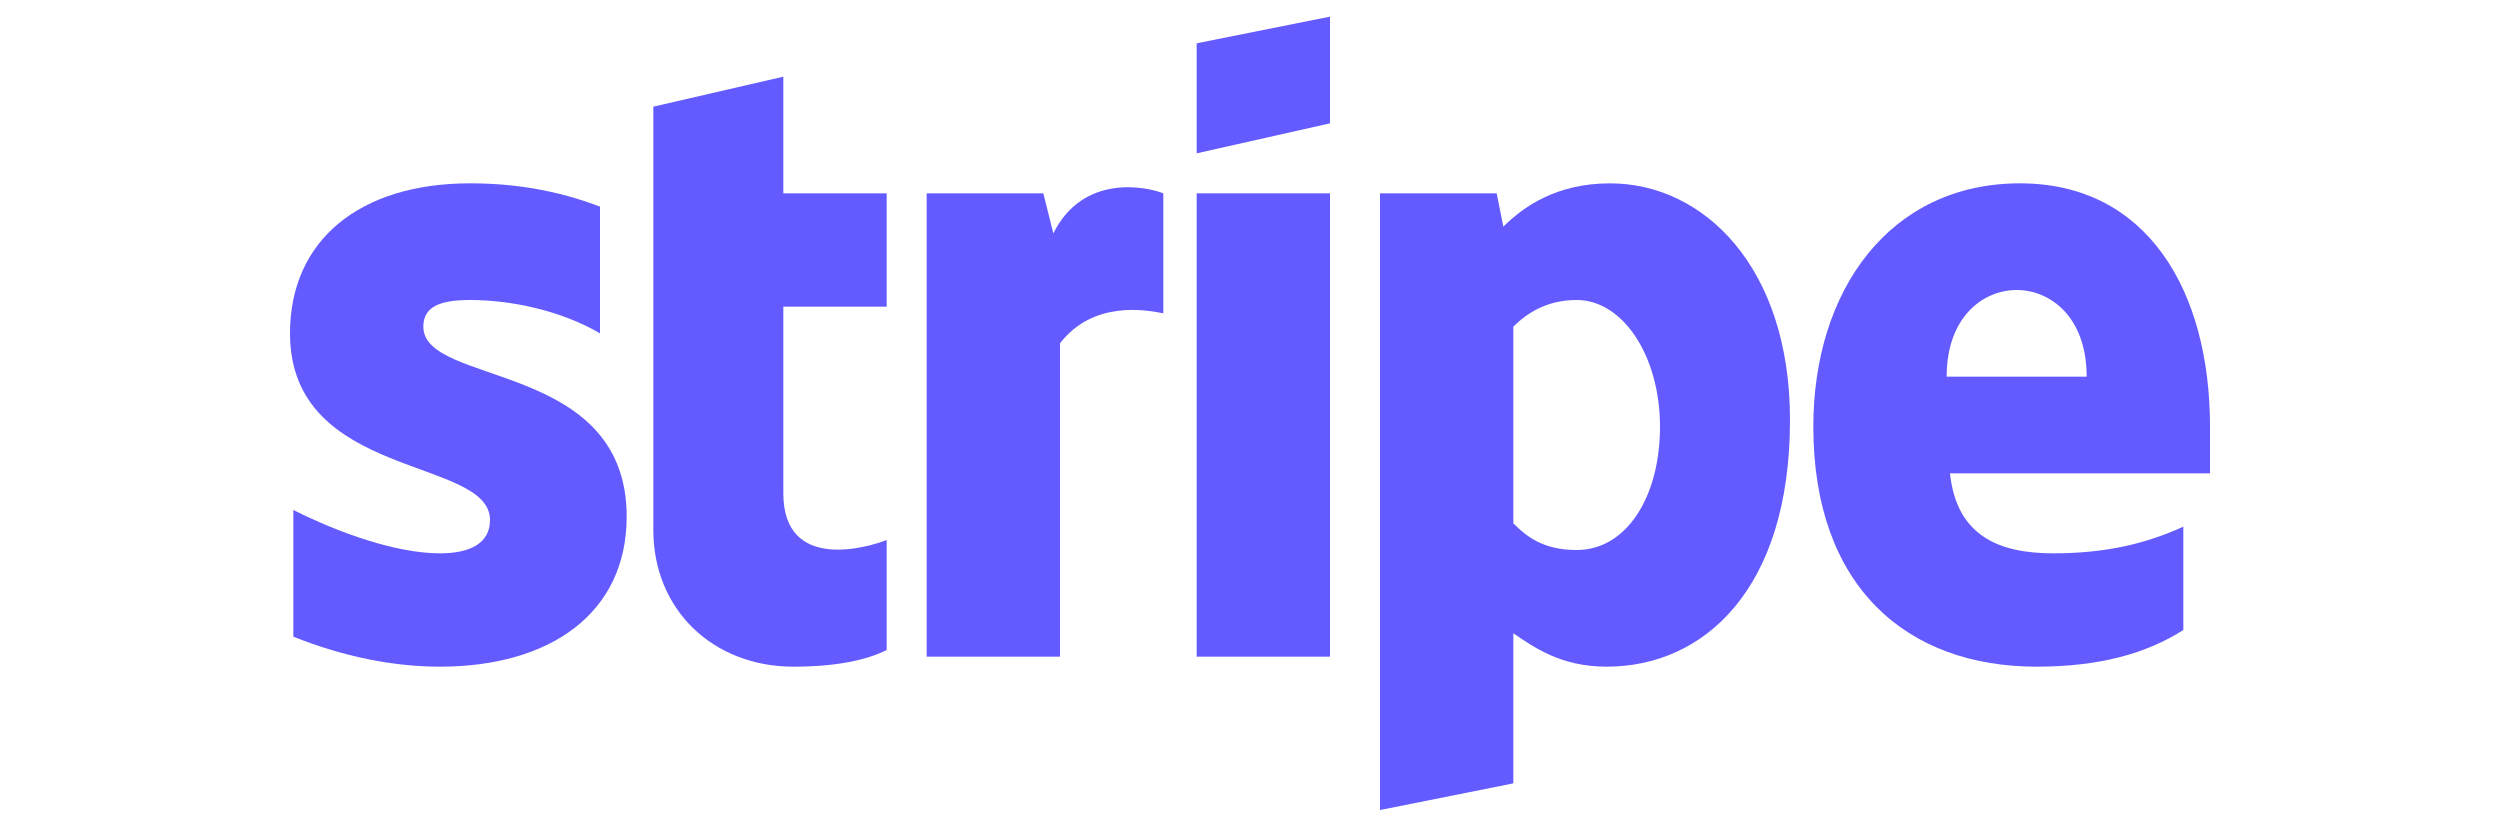
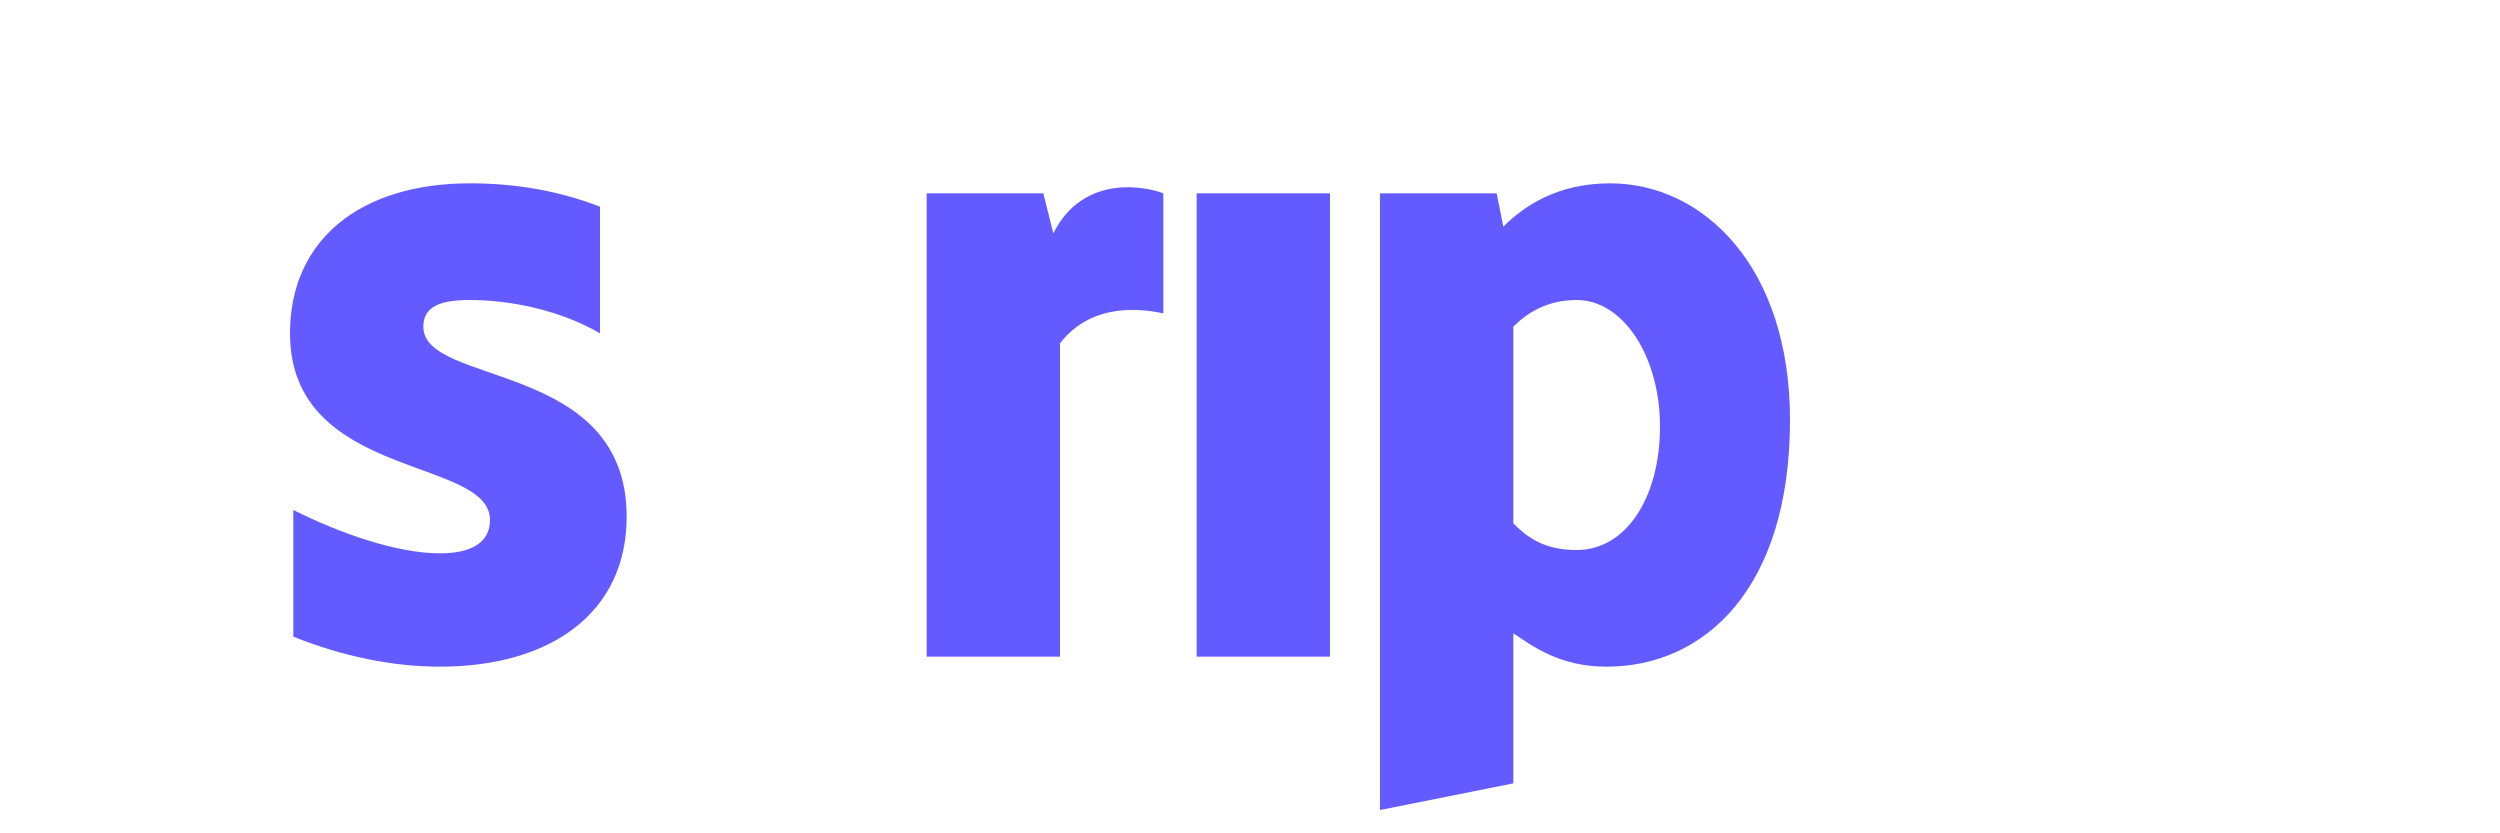
<svg xmlns="http://www.w3.org/2000/svg" version="1.2" viewBox="0 0 75 25" width="75" height="25">
  <title>Stripe_Logo_revised_2016 (1)-svg</title>
  <style>
		.s0 { fill: #635bff } 
	</style>
  <g id="Layer">
-     <path id="Layer" fill-rule="evenodd" class="s0" d="m66.3 14.2h-7.8c0.2 1.9 1.5 2.4 3.1 2.4 1.6 0 2.8-0.3 3.9-0.8v3.1c-1.1 0.7-2.5 1.1-4.4 1.1-3.9 0-6.7-2.4-6.7-7.2 0-4.1 2.3-7.3 6.2-7.3 3.8 0 5.7 3.2 5.7 7.3 0 0.4 0 1.2 0 1.4zm-3.7-2.9c0-1.8-1.1-2.6-2.1-2.6-1 0-2.1 0.8-2.1 2.6z" />
    <path id="Layer" fill-rule="evenodd" class="s0" d="m53.7 12.6c0 5.1-2.6 7.4-5.5 7.4-1.4 0-2.2-0.6-2.8-1v4.5l-4 0.8v-18.5h3.5l0.2 1c0.6-0.6 1.6-1.3 3.2-1.3 2.8 0 5.4 2.5 5.4 7.1zm-3.9 0.2c0-2.1-1.1-3.8-2.5-3.8-0.9 0-1.5 0.4-1.9 0.8v5.9c0.4 0.4 0.9 0.8 1.9 0.8 1.5 0 2.5-1.6 2.5-3.7z" />
-     <path id="Layer" class="s0" d="m35.9 4.6l4-0.9v-3.2l-4 0.8z" />
    <path id="Layer" class="s0" d="m35.9 5.8h4v13.9h-4z" />
    <path id="Layer" fill-rule="evenodd" class="s0" d="m31.6 7l-0.3-1.2h-3.5v13.9h4v-9.4c1-1.3 2.6-1 3.1-0.9v-3.6c-0.5-0.2-2.4-0.6-3.3 1.2z" />
-     <path id="Layer" fill-rule="evenodd" class="s0" d="m23.5 2.3l-3.9 0.9v12.7c0 2.4 1.8 4.1 4.2 4.1 1.3 0 2.2-0.2 2.8-0.5v-3.3c-0.5 0.2-3.1 1-3.1-1.4v-5.6h3.1v-3.4h-3.1z" />
    <path id="Layer" fill-rule="evenodd" class="s0" d="m12.7 9.8c0-0.6 0.5-0.8 1.4-0.8 1.2 0 2.7 0.3 3.9 1v-3.8c-1.3-0.5-2.6-0.7-3.9-0.7-3.3 0-5.4 1.7-5.4 4.5 0 4.4 6 3.7 6 5.6 0 0.7-0.6 1-1.5 1-1.3 0-3-0.6-4.4-1.3v3.8c1.5 0.6 3 0.9 4.4 0.9 3.3 0 5.6-1.6 5.6-4.5 0-4.7-6.1-3.9-6.1-5.7z" />
  </g>
</svg>